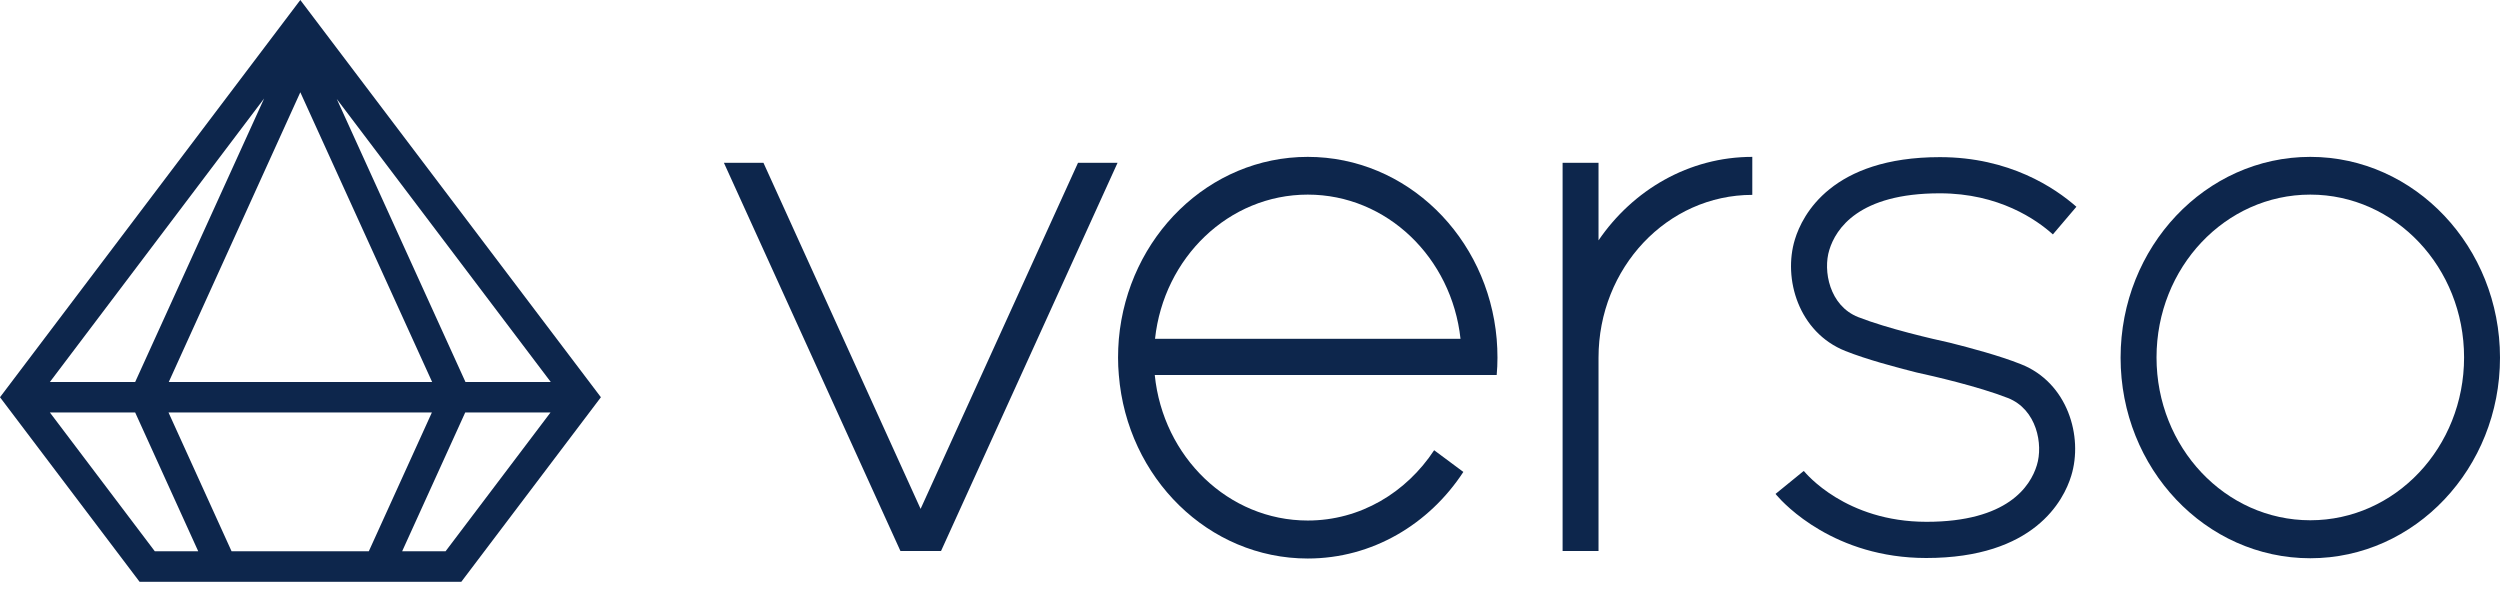
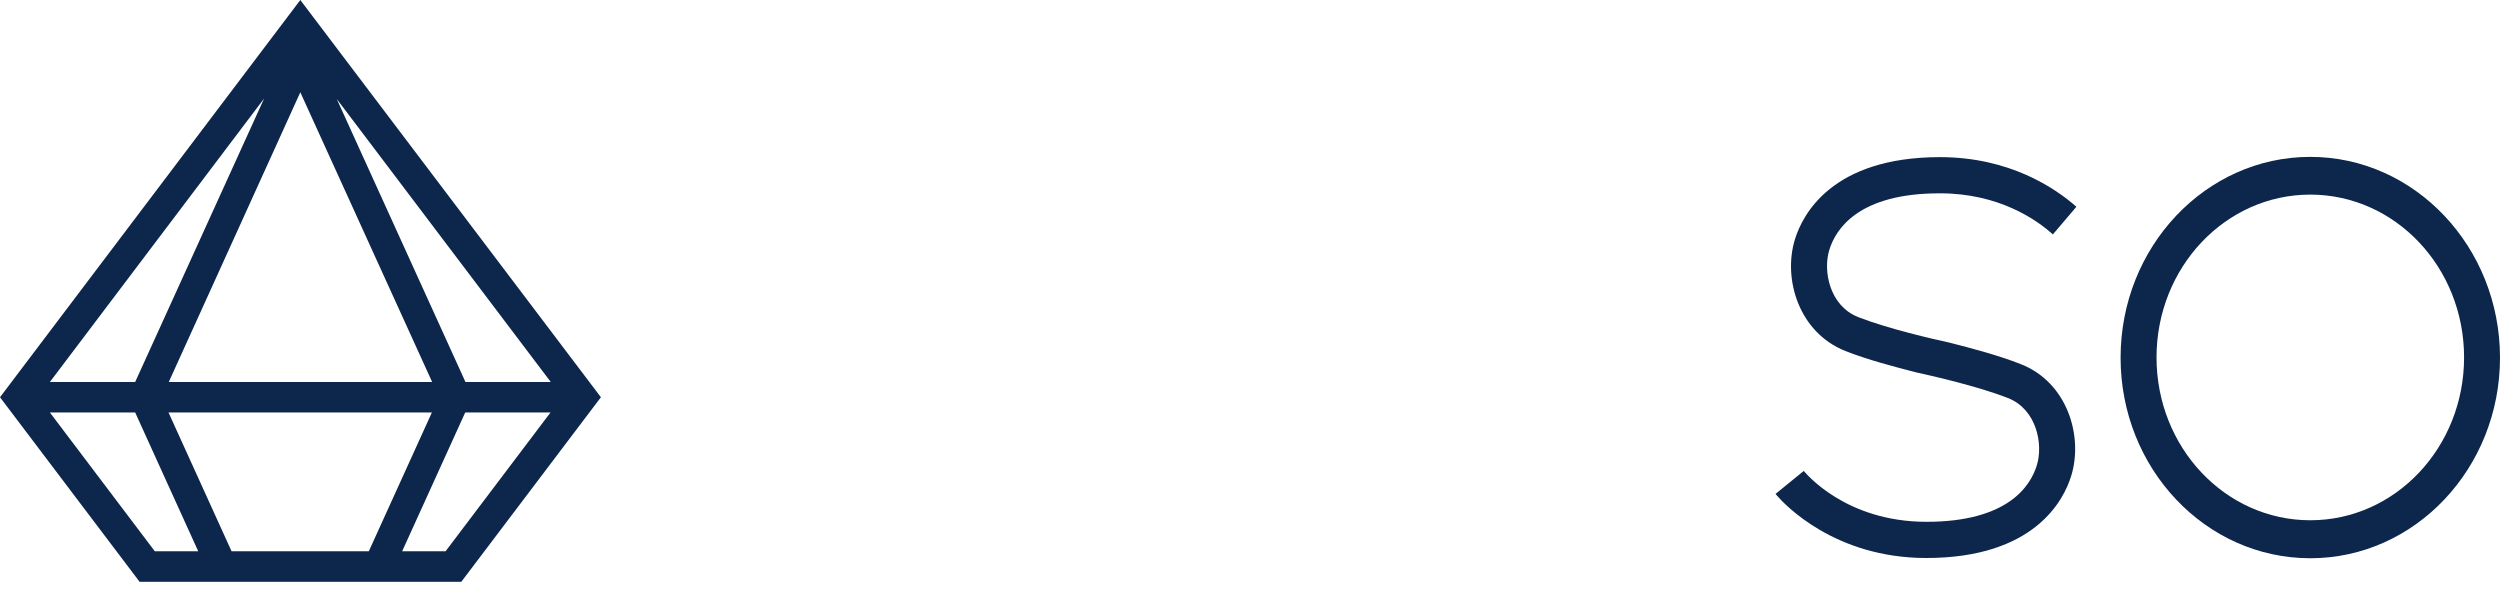
<svg xmlns="http://www.w3.org/2000/svg" width="220" height="52" viewBox="0 0 220 52" fill="none">
  <g clip-path="url(#clip0_979_13)">
    <path d="M39.233 48.512H35.389L40.939 36.299H48.444L39.21 48.512H39.233ZM4.39 36.299H11.895L17.444 48.512H13.623L4.39 36.299ZM40.961 33.615L29.635 8.711L48.467 33.615H40.961ZM38.005 36.299L32.455 48.512H20.378L14.829 36.299H38.005ZM26.428 8.12L38.028 33.615H14.852L26.428 8.12ZM11.895 33.615H4.39L23.244 8.665L11.895 33.615ZM0 34.957L12.282 51.196H40.597L52.879 34.957L26.428 0L0 34.957Z" fill="#0D264C" />
    <path d="M203.306 45.783C195.823 45.783 189.774 39.369 189.774 31.454C189.774 23.54 195.823 17.126 203.306 17.126C210.789 17.126 216.839 23.54 216.839 31.454C216.839 39.369 210.789 45.783 203.306 45.783ZM203.306 13.805C194.095 13.805 186.612 21.72 186.612 31.477C186.612 41.234 194.095 49.126 203.306 49.126C212.517 49.126 220 41.212 220 31.477C220 21.743 212.517 13.805 203.306 13.805Z" fill="#0D264C" />
-     <path d="M101.642 29.817C102.415 22.675 108.124 17.126 115.083 17.126C122.043 17.126 127.751 22.675 128.525 29.817H101.642ZM115.083 13.805C106.395 13.805 99.254 20.833 98.457 29.84C98.412 30.386 98.389 30.931 98.389 31.477C98.389 32 98.412 32.501 98.457 33.001C99.185 42.053 106.35 49.149 115.083 49.149C120.769 49.149 125.773 46.124 128.775 41.53L126.205 39.62C123.749 43.349 119.7 45.806 115.083 45.806C108.101 45.806 102.347 40.211 101.619 33.001H131.709C131.754 32.501 131.777 32 131.777 31.477C131.777 30.931 131.754 30.386 131.709 29.84C130.936 20.856 123.794 13.805 115.083 13.805Z" fill="#0D264C" />
-     <path d="M81.013 44.782L67.185 14.329H63.705L79.239 48.49H80.763H81.286H82.81L98.344 14.329H94.864L81.013 44.782Z" fill="#0D264C" />
-     <path d="M140.67 21.152V14.329H137.509V48.49H140.67V31.477C140.67 23.562 146.72 17.149 154.202 17.149V13.805C148.63 13.805 143.695 16.717 140.67 21.152Z" fill="#0D264C" />
    <path d="M170.714 17.012C175.9 17.012 179.22 19.332 180.653 20.628L182.723 18.195C180.835 16.535 176.832 13.828 170.714 13.828C161.207 13.828 158.615 18.9 157.955 21.061C156.886 24.518 158.274 29.248 162.39 30.886C164.278 31.637 166.757 32.296 168.645 32.774C170.1 33.092 174.08 34.002 176.696 35.025C179.243 36.026 179.812 39.119 179.243 40.939C178.675 42.804 176.65 45.919 169.532 45.919C162.413 45.919 158.91 41.644 158.751 41.462H158.706L156.249 43.463C156.249 43.463 156.295 43.509 156.34 43.577C157.023 44.373 161.435 49.104 169.509 49.104C179.016 49.104 181.609 44.032 182.268 41.871C183.337 38.414 181.95 33.661 177.833 32.046C175.945 31.295 173.466 30.636 171.579 30.158C170.123 29.84 166.143 28.93 163.527 27.907C160.98 26.906 160.411 23.813 160.98 21.993C161.549 20.128 163.573 17.012 170.692 17.012" fill="#0D264C" />
  </g>
  <defs>
    <clipPath id="clip0_979_13">
      <rect width="220" height="51.196" fill="white" />
    </clipPath>
  </defs>
</svg>